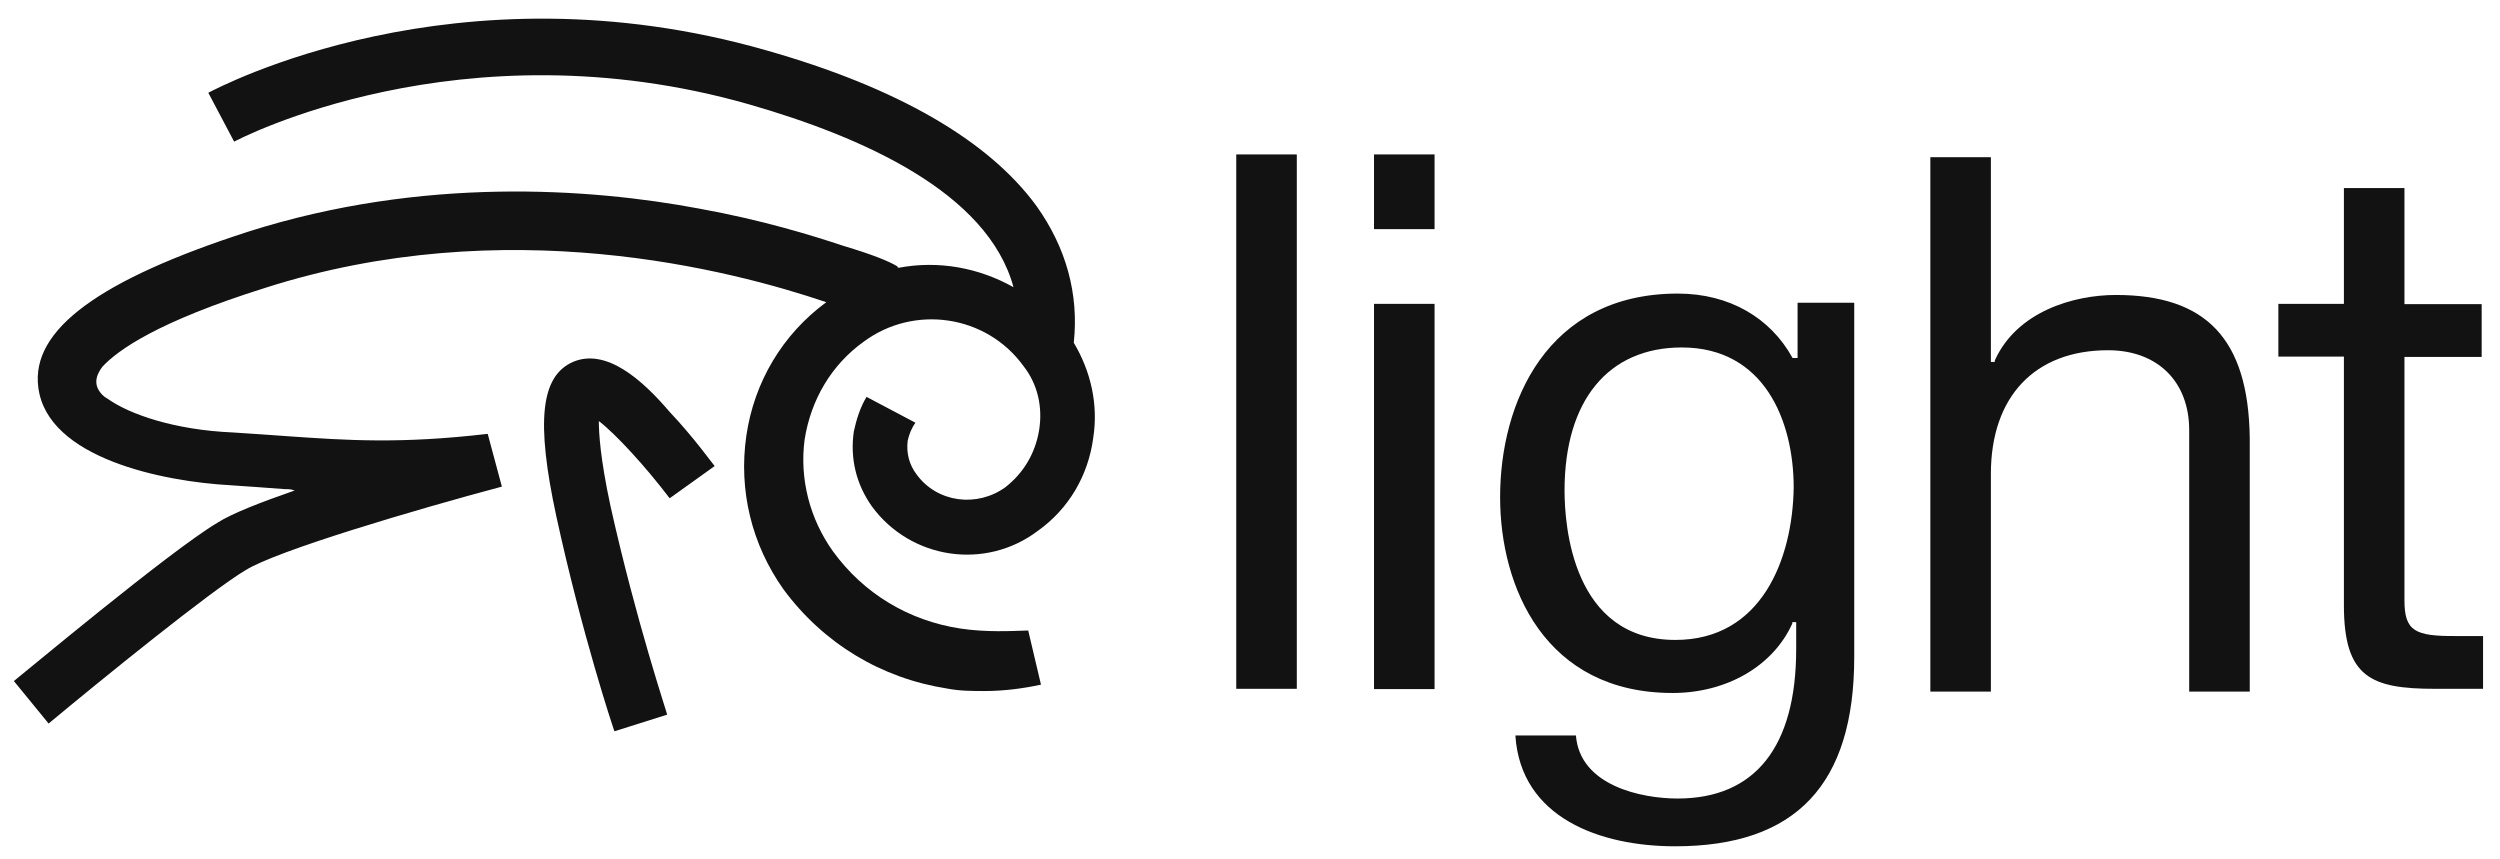
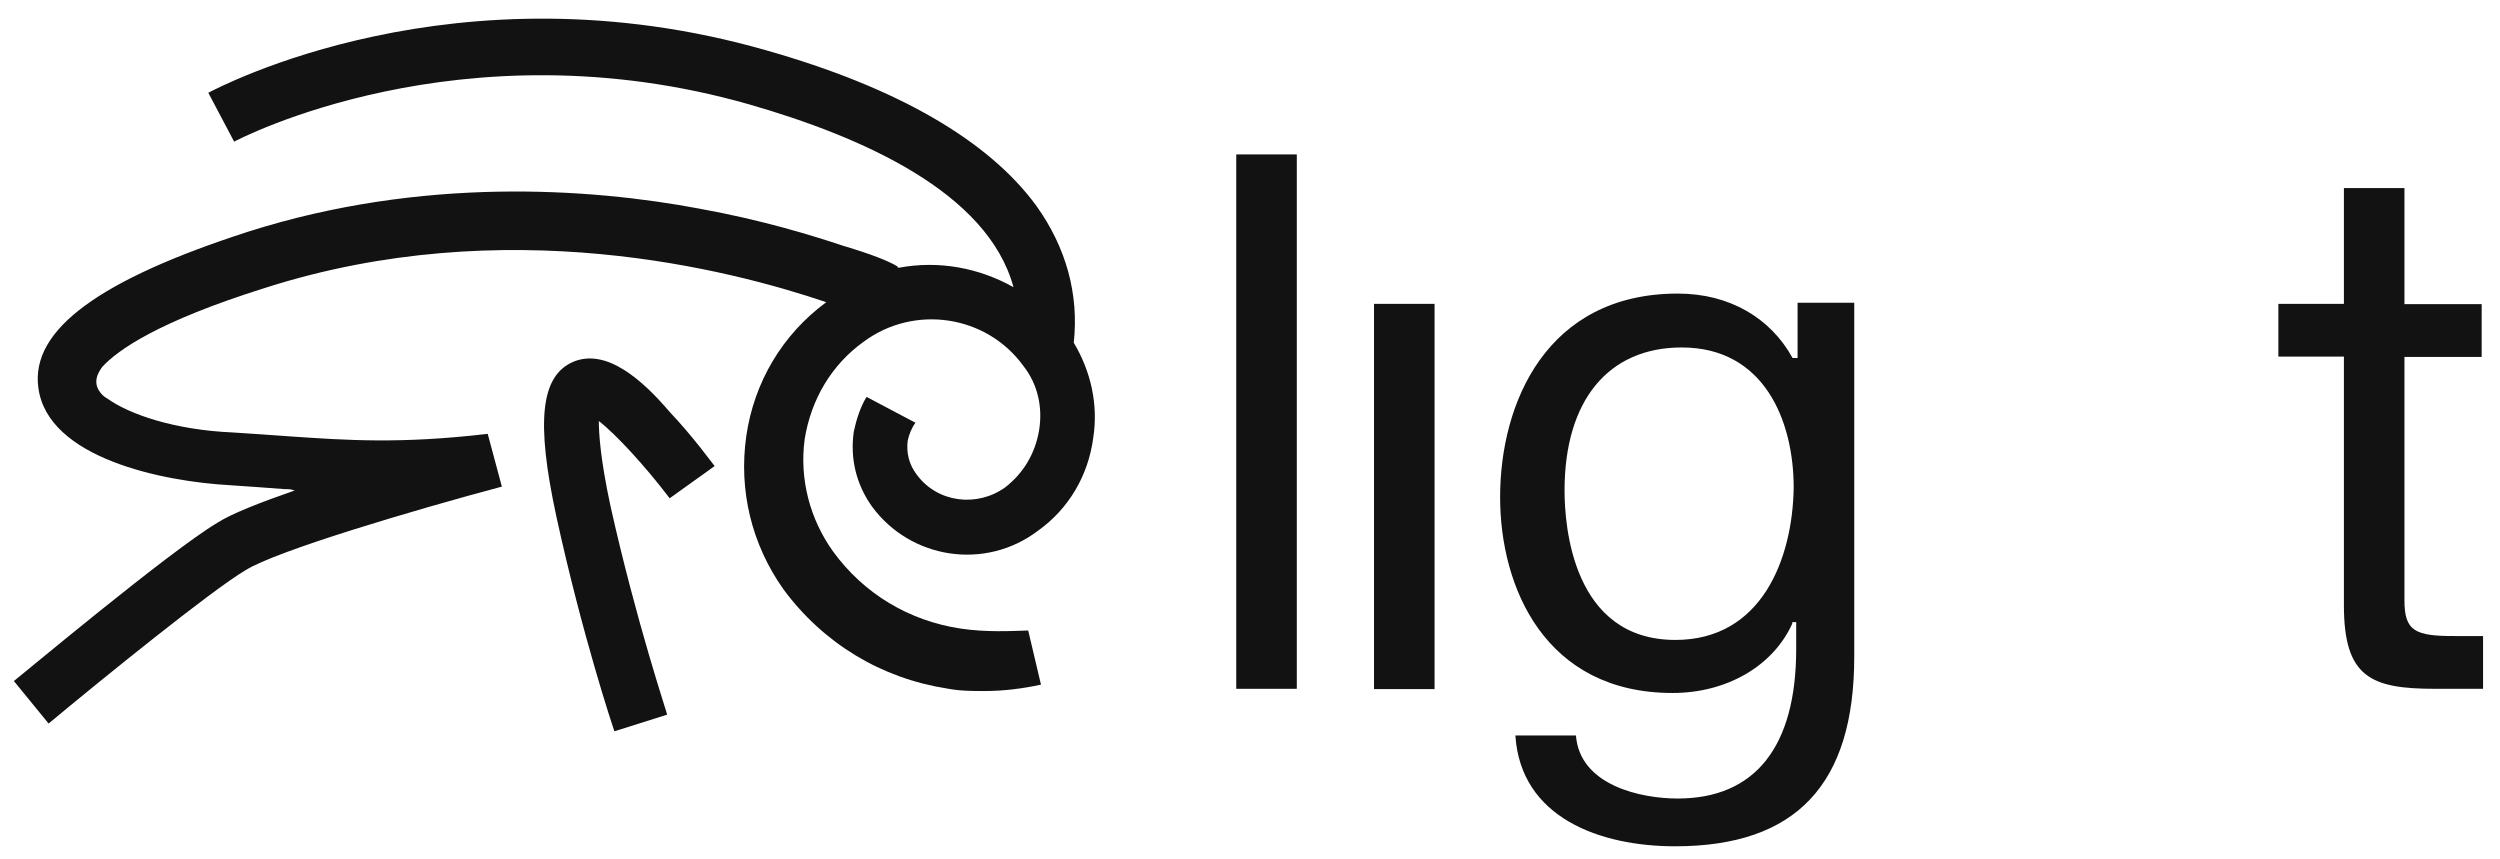
<svg xmlns="http://www.w3.org/2000/svg" id="Layer_1" x="0px" y="0px" viewBox="0 0 900.1 309.1" style="enable-background:new 0 0 900.1 309.1;" xml:space="preserve">
  <style type="text/css">	.st0{fill:#121212;}	.st1{fill:none;}</style>
  <g>
    <g id="XMLID_00000070821327970235550120000012069732770952772028_">
      <path id="XMLID_00000035507773226160298490000013696033907806923426_" class="st0" d="M345.8,226.3c-18.5-2.8-34.8-12.5-45.9-27.8   c-8.3-11.6-12.1-26-10.2-40.3c2.3-14.4,9.7-26.9,21.3-35.2c18.1-13.4,44.1-9.7,57.5,8.8c5.1,6.5,7,14.8,5.6,23.2   c-1.4,8.3-5.6,15.3-12.1,20.4c-10.2,7.4-24.6,5.6-32-4.6c-2.8-3.7-3.7-7.9-3.2-12.1c0.5-2.3,1.4-4.6,2.8-6.5l-17.6-9.3   c-2.3,3.7-3.7,8.3-4.6,12.5c-1.4,9.7,0.9,19,6.5,26.9c13.9,19,40.8,23.2,59.8,8.8c11.1-7.9,18.1-19.9,19.9-33.4   c1.9-12.1-0.9-24.1-7-34.3c1.9-17.6-2.8-34.3-13.4-49.2c-17.2-23.6-50.1-42.7-97.4-56.1C164.1-13.9,78.7,31.5,75,33.4L84.3,51   c0.9-0.5,81.6-43.1,185.5-13.4c40.3,11.6,85.8,31.5,95.1,65.8c-12.5-7-26.9-9.7-41.3-7c0,0-0.5,0-0.5-0.5l0,0l0,0   c-3.2-1.9-8.8-4.2-19.5-7.4c-11.1-3.7-29.2-9.3-51.9-13.4c-39.4-7.4-99.7-11.6-162.3,8.3c-53.3,17.2-78.4,35.2-75.6,56.1   c3.2,25.5,45,33.9,69.1,35.2c7,0.5,13.4,0.9,19.5,1.4c1.4,0,2.3,0,3.7,0.5c-12.1,4.2-22.7,8.3-27.8,11.6   c-17.2,10.2-70.9,55.2-73.3,57l12.5,15.3c19-15.8,58.4-47.8,70.9-55.2c11.1-7,61.2-21.8,92.3-30.1l-5.1-19l0,0l0,0   c-31.5,3.7-51,2.3-71.4,0.9c-6.5-0.5-13-0.9-20.4-1.4c-20.9-0.9-37.1-6.5-45-12.1l0,0c-0.9-0.5-1.4-0.9-1.9-1.4   c-4.2-4.2-1.4-8.3,0-10.2c5.6-6,19.9-16.2,58.4-28.3c86.7-27.8,167.9-6.5,202.2,5.1c-15.8,11.6-26,28.8-28.8,48.2   c-2.8,19.5,1.9,39,13.4,55.2c14.4,19.5,35.2,32,58.9,35.7c4.6,0.9,9.3,0.9,13.4,0.9c7,0,13.9-0.9,20.4-2.3l-4.6-19.5   C363.9,227.2,355.1,227.7,345.8,226.3z" />
      <path id="XMLID_00000063598145707556483040000003603798019982557886_" class="st0" d="M206.3,130.3c-11.6,5.1-13.4,21.3-6,55.6   c9.3,42.7,20.4,76,20.9,77.4l19-6c0-0.5-11.1-33.4-20.4-75.1c-3.7-17.2-4.2-26.4-4.2-30.6c6,4.6,16.7,16.2,25.5,27.8l16.2-11.6   c-0.5-0.5-7.4-10.2-16.2-19.5C231.3,136.8,218.3,125.2,206.3,130.3z" />
    </g>
    <rect x="445.1" y="55.6" class="st0" width="21.8" height="192.4" />
-     <rect x="494.7" y="55.6" class="st0" width="21.8" height="26.9" />
    <rect x="494.7" y="109.4" class="st0" width="21.8" height="138.7" />
    <path class="st0" d="M645.4,128.9c-7.9-14.4-22.7-23.2-41.3-23.2c-47.3,0-64,39.4-64,73.3c0,32.5,16.2,70.5,62.1,70.5  c19.5,0,36.2-9.7,43.1-25V224h1.4v9.7c0,35.2-14.8,53.8-42.7,53.8c-13,0-35.2-4.6-36.6-22.7h-21.8c1.9,29.7,30.6,39.9,57.5,39.9  c43.6,0,64.5-22.3,64.5-68.2V109h-20.4v19.9H645.4L645.4,128.9z M603.2,230.4c-37.1,0-39.9-41.3-39.9-53.8  c0-32.5,15.8-51.5,42.2-51.5c29.7,0,40.3,26.4,40.3,50.5C645.4,201.2,634.3,230.4,603.2,230.4z" />
-     <path class="st0" d="M761.8,106.2c-15.3,0-35.7,6-43.6,23.6v0.5h-1.4V56.6H695V249h21.8v-78.4c0-27.8,15.8-44.5,42.2-44.5  c17.6,0,29.2,11.1,29.2,28.8V249H810v-91.4C809.5,121.9,794.2,106.2,761.8,106.2z" />
    <path class="st0" d="M865.7,216.1v-87.6h27.8v-19h-27.8V67.7h-21.8v41.7h-23.6v19h23.6v89.5c0,26,9.7,30.1,32.9,30.1h17.2v-19h-9.7  C869.4,229.1,865.7,227.2,865.7,216.1z" />
  </g>
  <rect class="st1" width="900.1" height="309.1" />
</svg>